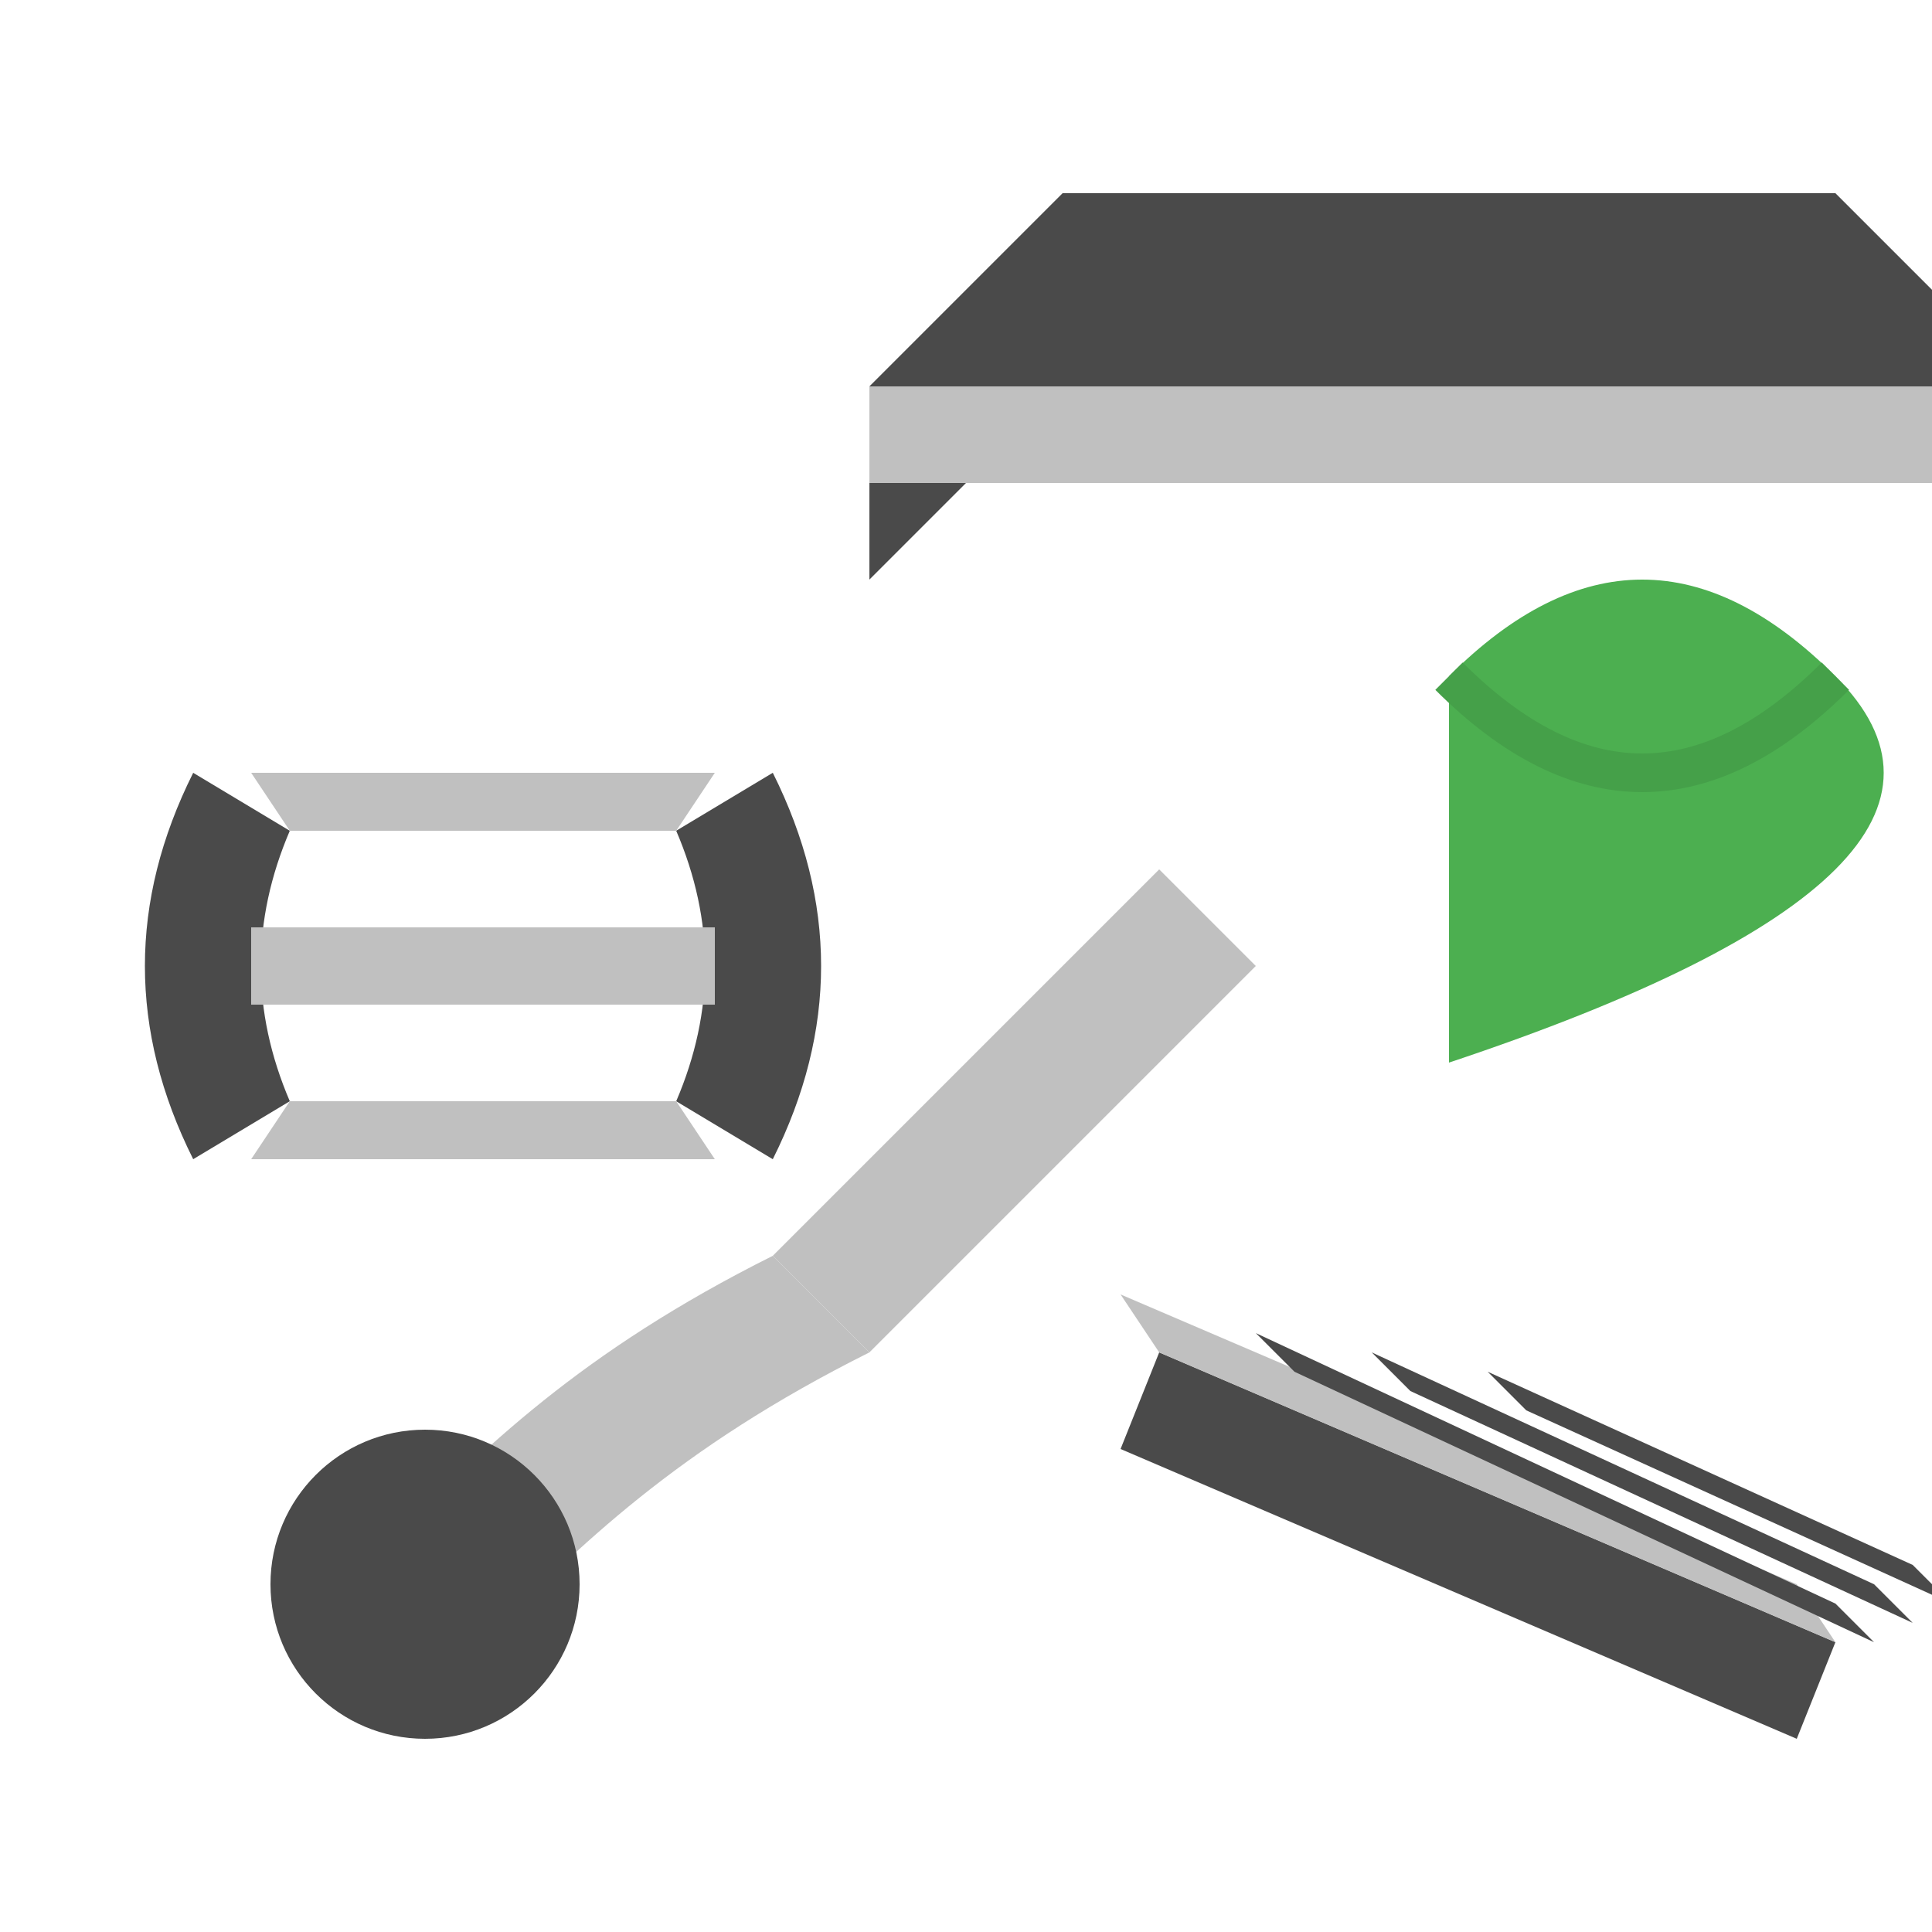
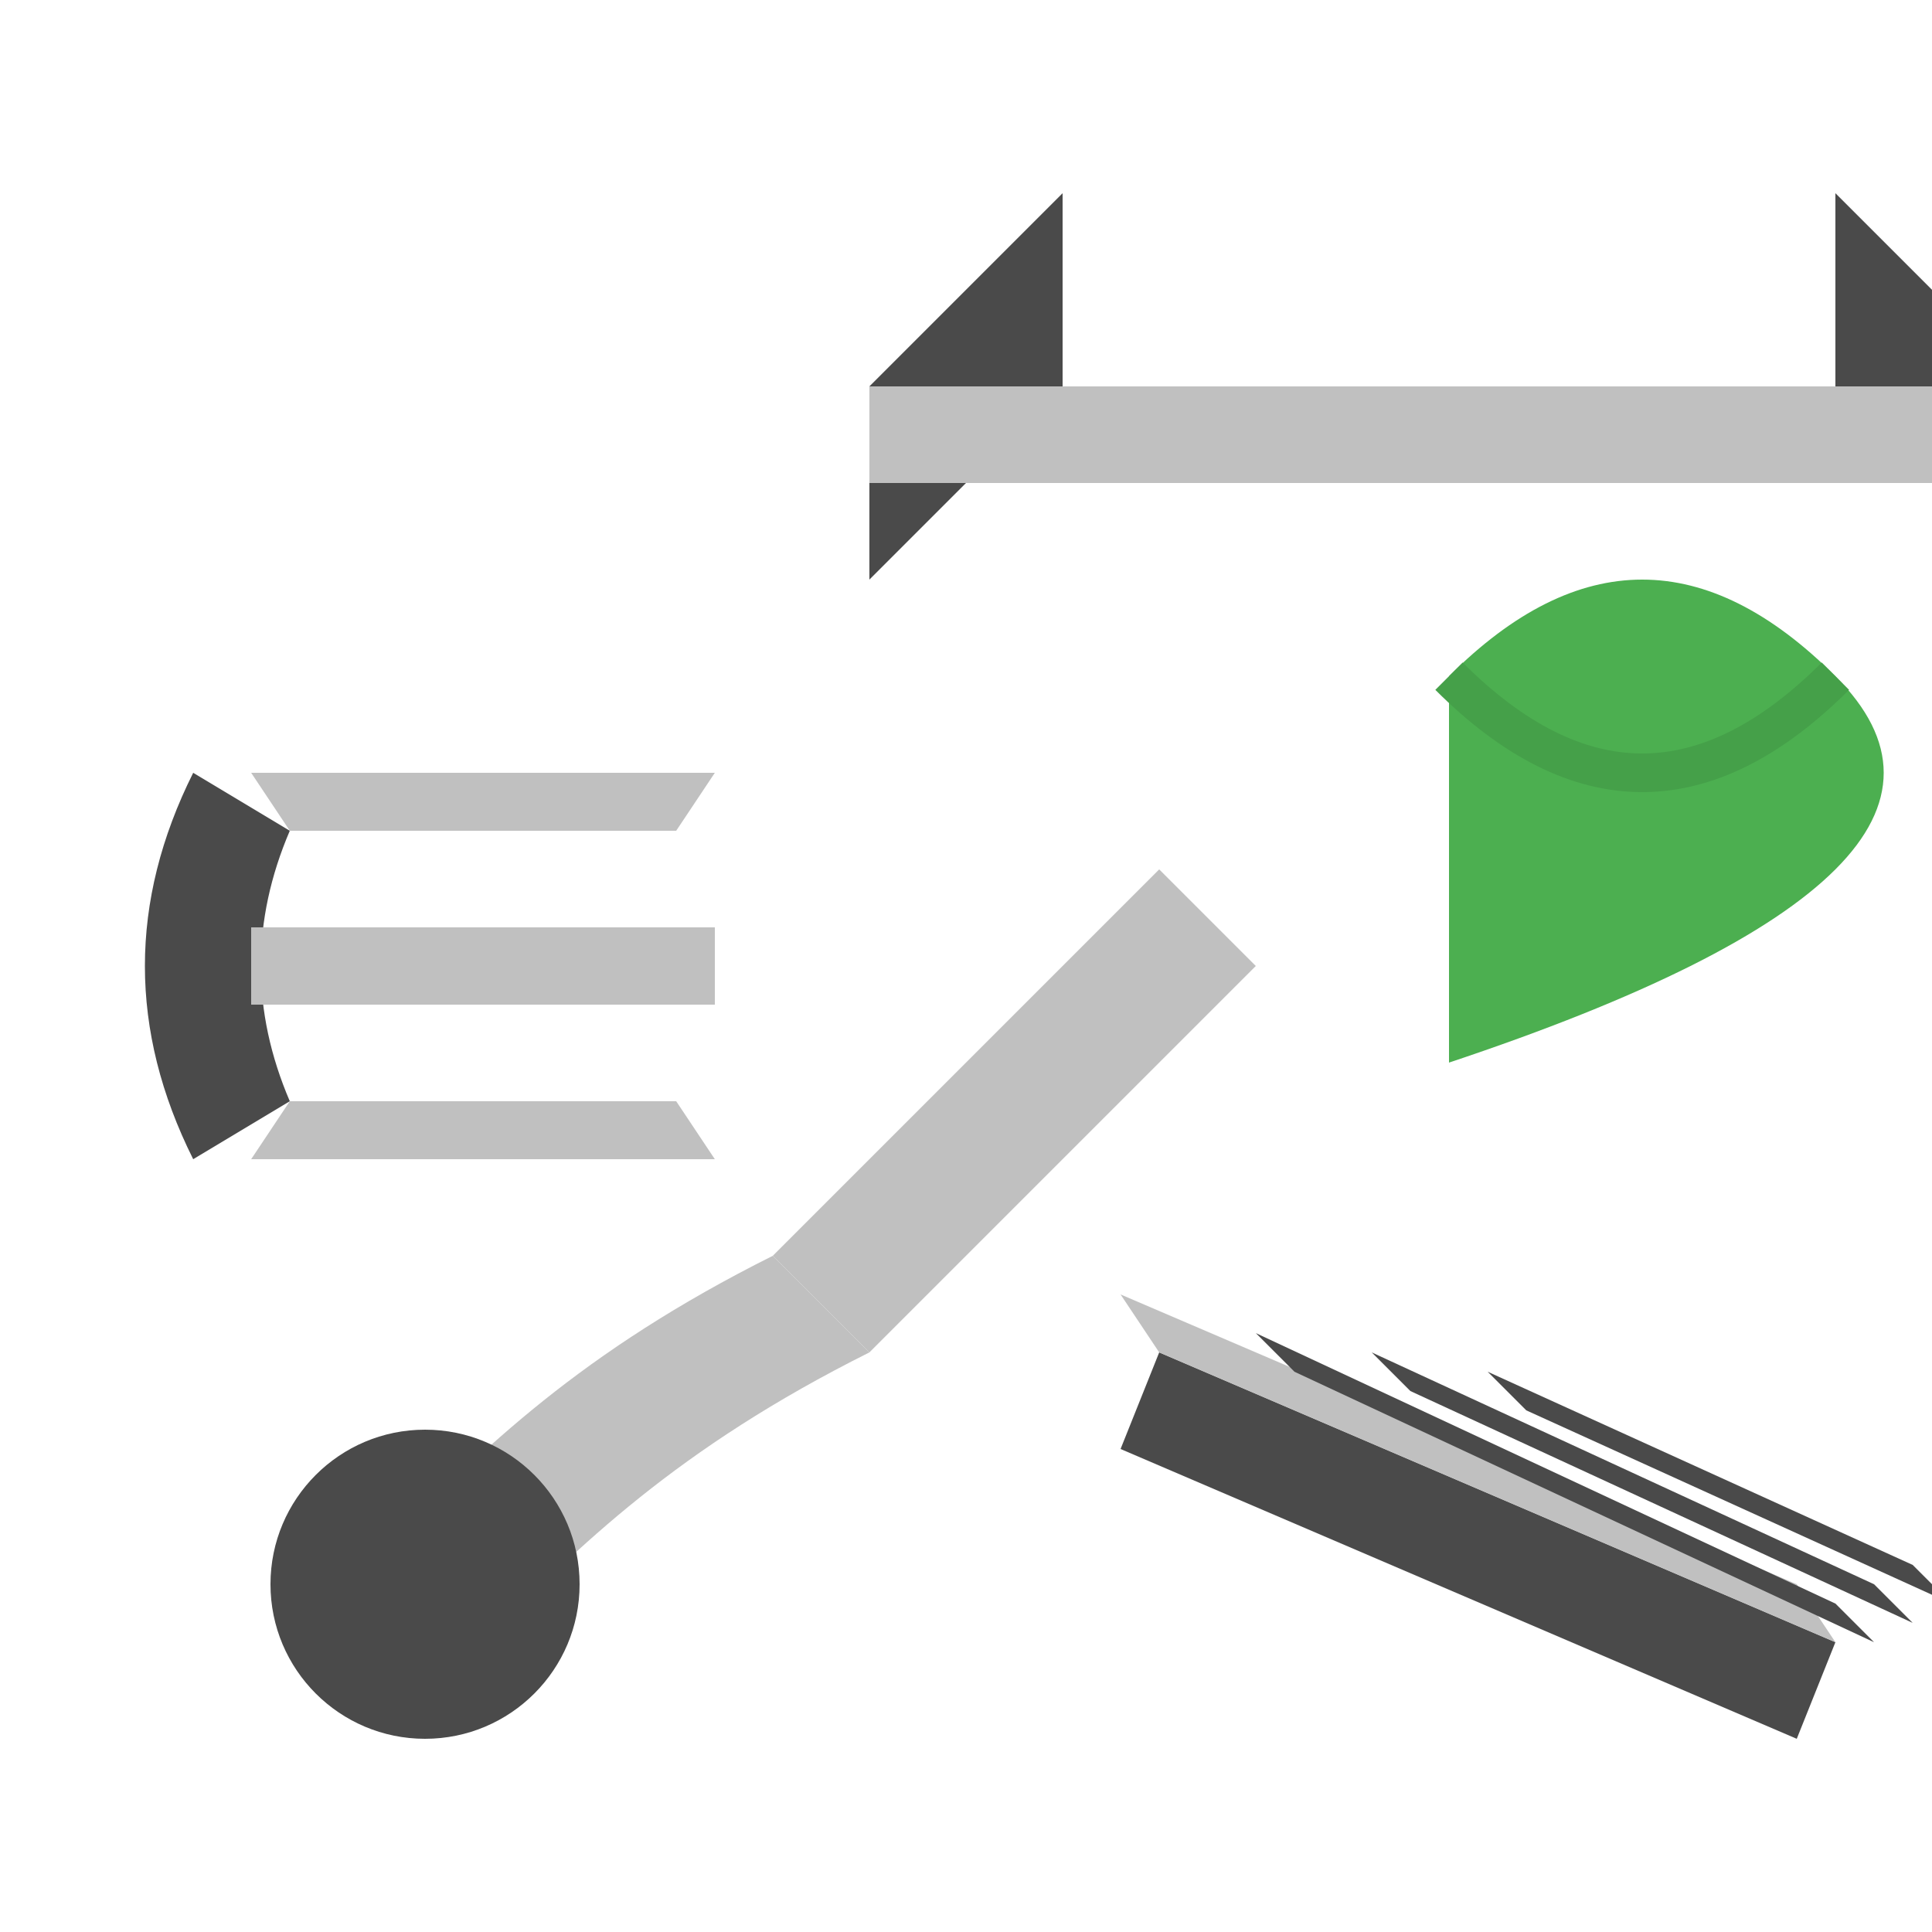
<svg xmlns="http://www.w3.org/2000/svg" viewBox="0 0 100 100">
  <path d="M20 80 C25 75, 30 70, 40 65 L45 70 C35 75, 30 80, 25 85 Z" fill="#C0C0C0" />
  <path d="M40 65 L60 45 L65 50 L45 70 Z" fill="#C0C0C0" />
  <circle cx="22" cy="82" r="8" fill="#4A4A4A" />
-   <rect x="55" y="10" width="40" height="10" fill="#4A4A4A" />
  <path d="M55 10 L45 20 L45 30 L55 20 Z" fill="#4A4A4A" />
  <path d="M95 10 L105 20 L105 30 L95 20 Z" fill="#4A4A4A" />
  <rect x="45" y="20" width="60" height="5" fill="#C0C0C0" />
-   <path d="M10 40 Q5 50 10 60 L15 57 Q12 50 15 43 Z" fill="#4A4A4A" />
-   <path d="M40 40 Q45 50 40 60 L35 57 Q38 50 35 43 Z" fill="#4A4A4A" />
+   <path d="M10 40 Q5 50 10 60 L15 57 Q12 50 15 43 " fill="#4A4A4A" />
  <rect x="13" y="48" width="24" height="4" fill="#C0C0C0" />
  <path d="M15 43 L35 43 L37 40 L13 40 Z" fill="#C0C0C0" />
  <path d="M15 57 L35 57 L37 60 L13 60 Z" fill="#C0C0C0" />
  <path d="M60 70 L95 85 L93 90 L58 75 Z" fill="#4A4A4A" />
  <path d="M60 70 L95 85 L93 82 L58 67 Z" fill="#C0C0C0" />
  <path d="M65 69 L67 71 L97 85 L95 83 Z" fill="#4A4A4A" />
  <path d="M71 70 L73 72 L99 84 L97 82 Z" fill="#4A4A4A" />
  <path d="M77 71 L79 73 L101 83 L99 81 Z" fill="#4A4A4A" />
  <path d="M75 35 Q85 25, 95 35 T75 55 Z" fill="#4CAF50" />
  <path d="M75 35 Q85 45, 95 35" fill="none" stroke="#45a049" stroke-width="2" />
</svg>